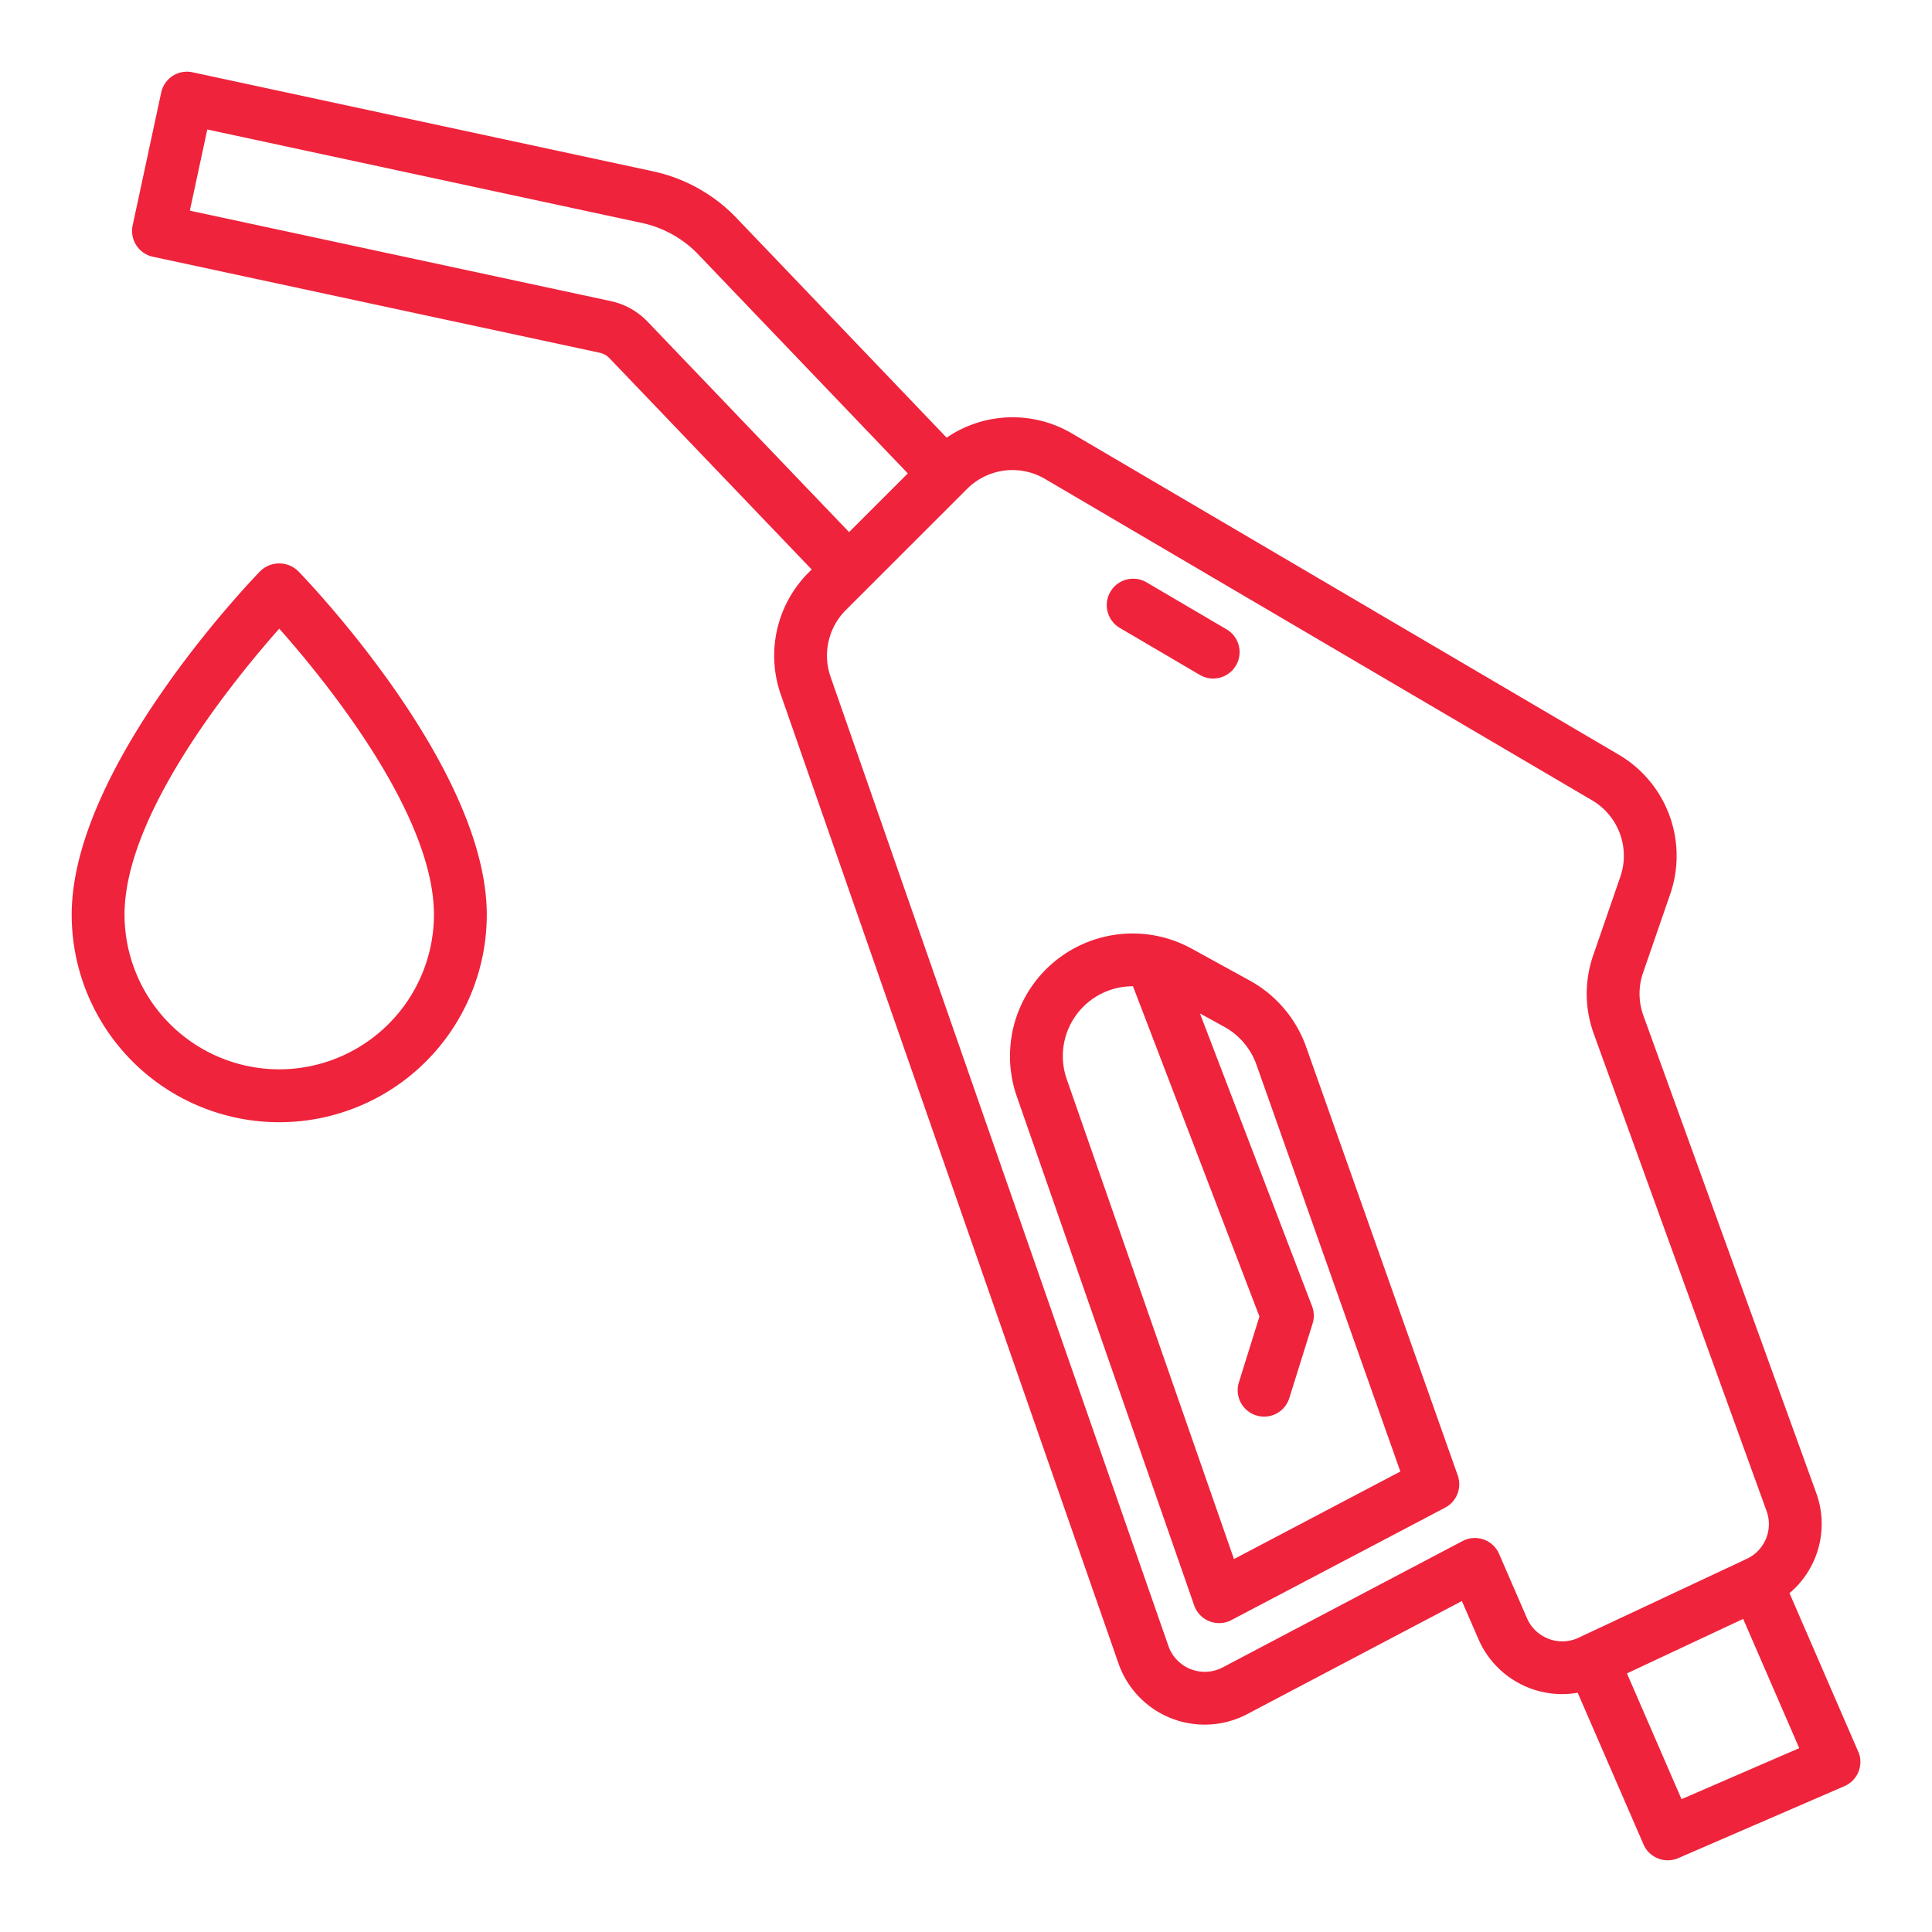
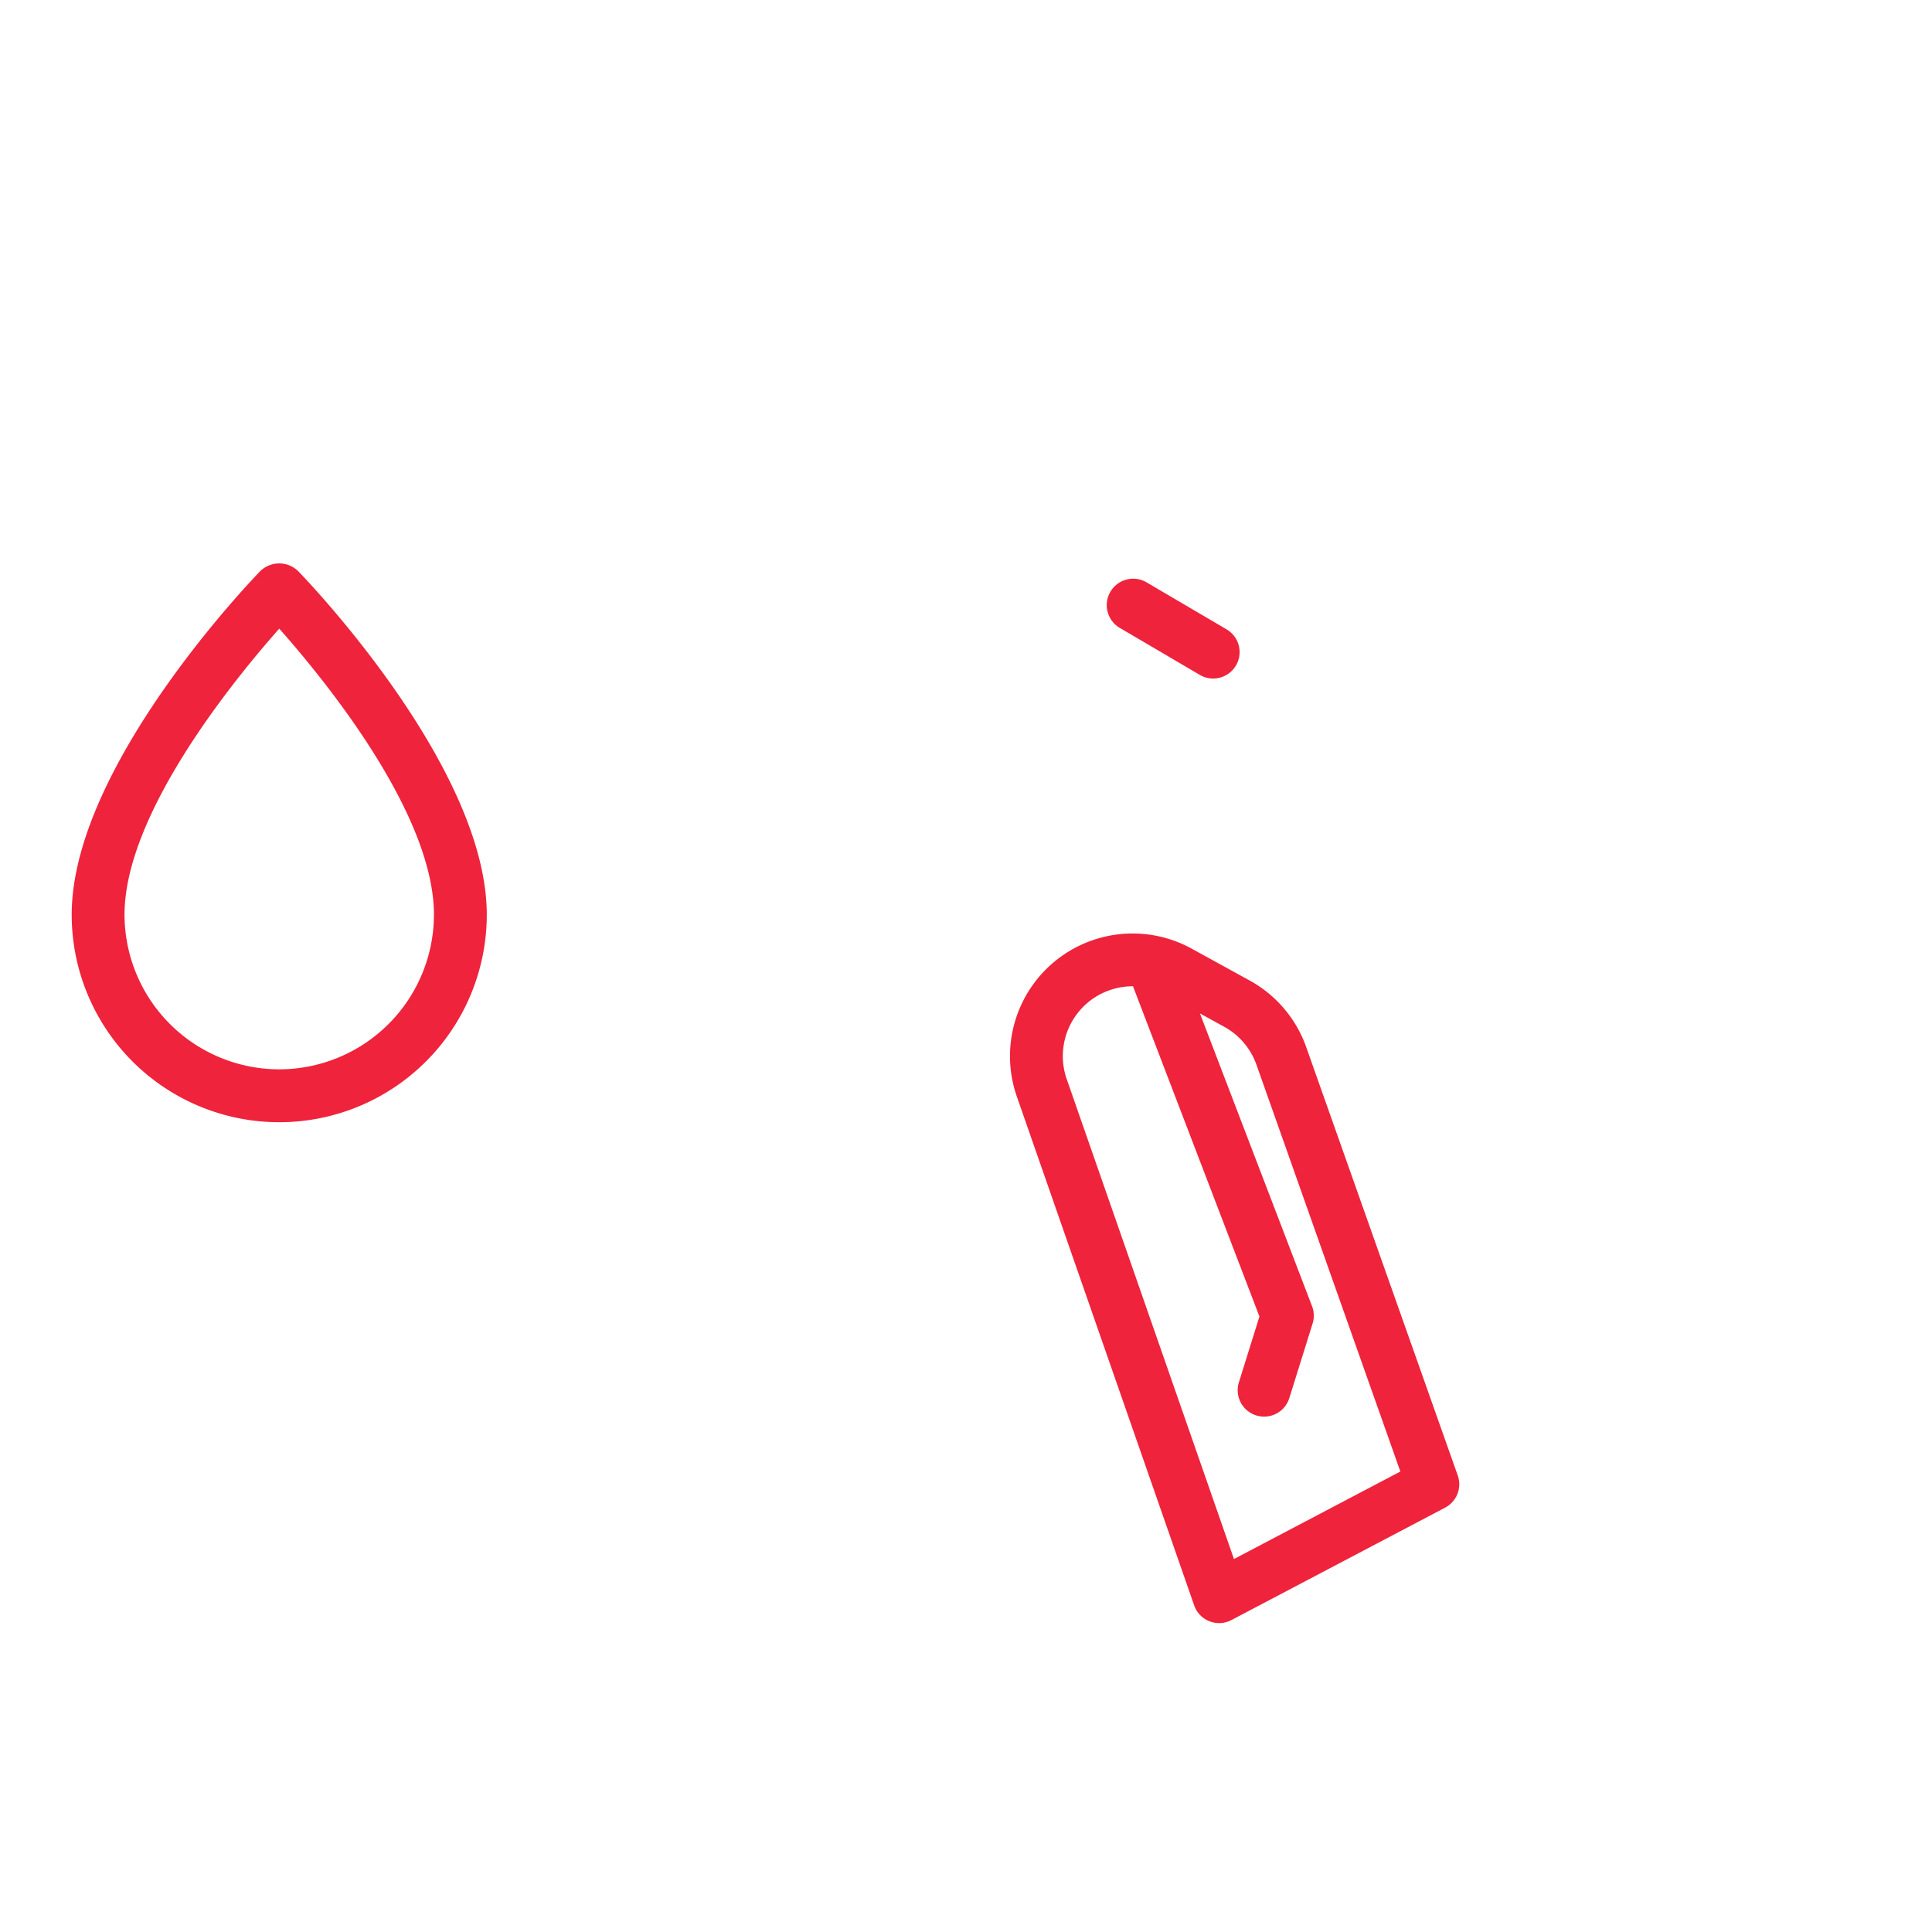
<svg xmlns="http://www.w3.org/2000/svg" version="1.1" width="50" height="50" x="0" y="0" viewBox="0 0 128 128" style="enable-background:new 0 0 512 512" xml:space="preserve" class="">
  <g>
-     <path d="m123.105 116.034-4.546-10.484a6 6 0 0 0 1.769-6.643l-11.45-31.624a4.26 4.26 0 0 1-.022-2.832l1.806-5.232a7.775 7.775 0 0 0-3.4-9.21l-36.257-21.3a7.747 7.747 0 0 0-8.287.287L48.771 14.417a10.774 10.774 0 0 0-5.513-3.068l-30.5-6.56a1.748 1.748 0 0 0-2.079 1.344l-1.89 8.8a1.75 1.75 0 0 0 1.344 2.078l29.591 6.358a1.3 1.3 0 0 1 .652.36l13.4 14-.218.218a7.789 7.789 0 0 0-1.84 8.034L74.1 110.2a6.048 6.048 0 0 0 8.535 3.362l14.217-7.49 1.1 2.527a6.042 6.042 0 0 0 6.575 3.551l4.359 10.045a1.75 1.75 0 0 0 1.606 1.054 1.73 1.73 0 0 0 .7-.145l11.009-4.769a1.747 1.747 0 0 0 .91-2.3zm-80.2-94.721a4.754 4.754 0 0 0-2.44-1.364l-27.887-5.993 1.155-5.377L42.52 14.77a7.284 7.284 0 0 1 3.725 2.07l13.9 14.524-3.892 3.889zm59.7 87.264a2.531 2.531 0 0 1-1.44-1.371l-1.847-4.257a1.748 1.748 0 0 0-2.42-.851l-15.888 8.37a2.553 2.553 0 0 1-3.6-1.419L55.022 44.826a4.269 4.269 0 0 1 1.009-4.4l8.045-8.04a4.251 4.251 0 0 1 5.156-.658l36.257 21.3a4.264 4.264 0 0 1 1.865 5.051l-1.806 5.232a7.763 7.763 0 0 0 .039 5.167l11.45 31.623a2.541 2.541 0 0 1-1.315 3.18c-.015.006-.031.008-.046.015s-.05.029-.076.042l-10.769 5.049c-.008 0-.017.005-.025.009l-.043.023-.174.082a2.527 2.527 0 0 1-1.989.076zm8.8 10.622-3.615-8.332 7.7-3.611 3.714 8.564z" fill="#ef233c" data-original="#000000" class="" />
    <path d="m74.189 41.6 5.3 3.113a1.75 1.75 0 0 0 1.774-3.018l-5.3-3.113a1.75 1.75 0 0 0-1.774 3.018zM86.54 69.372a8.113 8.113 0 0 0-3.746-4.41l-3.841-2.111a8.125 8.125 0 0 0-11.586 9.794l11.75 33.716a1.75 1.75 0 0 0 2.467.973l14.16-7.449a1.75 1.75 0 0 0 .835-2.133zm-4.787 33.918-11.081-31.8a4.627 4.627 0 0 1 4.367-6.147h.024l8.378 21.879-1.361 4.362a1.748 1.748 0 0 0 1.149 2.191 1.72 1.72 0 0 0 .522.08 1.748 1.748 0 0 0 1.669-1.228l1.543-4.939a1.746 1.746 0 0 0-.036-1.148L79.5 67.143l1.61.885a4.628 4.628 0 0 1 2.133 2.512l9.534 26.952zM17.245 37.836C16.735 38.36 4.75 50.8 4.75 60.6a13.75 13.75 0 1 0 27.5 0c0-9.8-11.985-22.236-12.495-22.76a1.8 1.8 0 0 0-2.51-.004zm1.255 33.01A10.261 10.261 0 0 1 8.25 60.6c0-6.693 7.268-15.583 10.251-18.95C21.484 45.01 28.75 53.893 28.75 60.6A10.261 10.261 0 0 1 18.5 70.846z" fill="#ef233c" data-original="#000000" class="" />
  </g>
</svg>